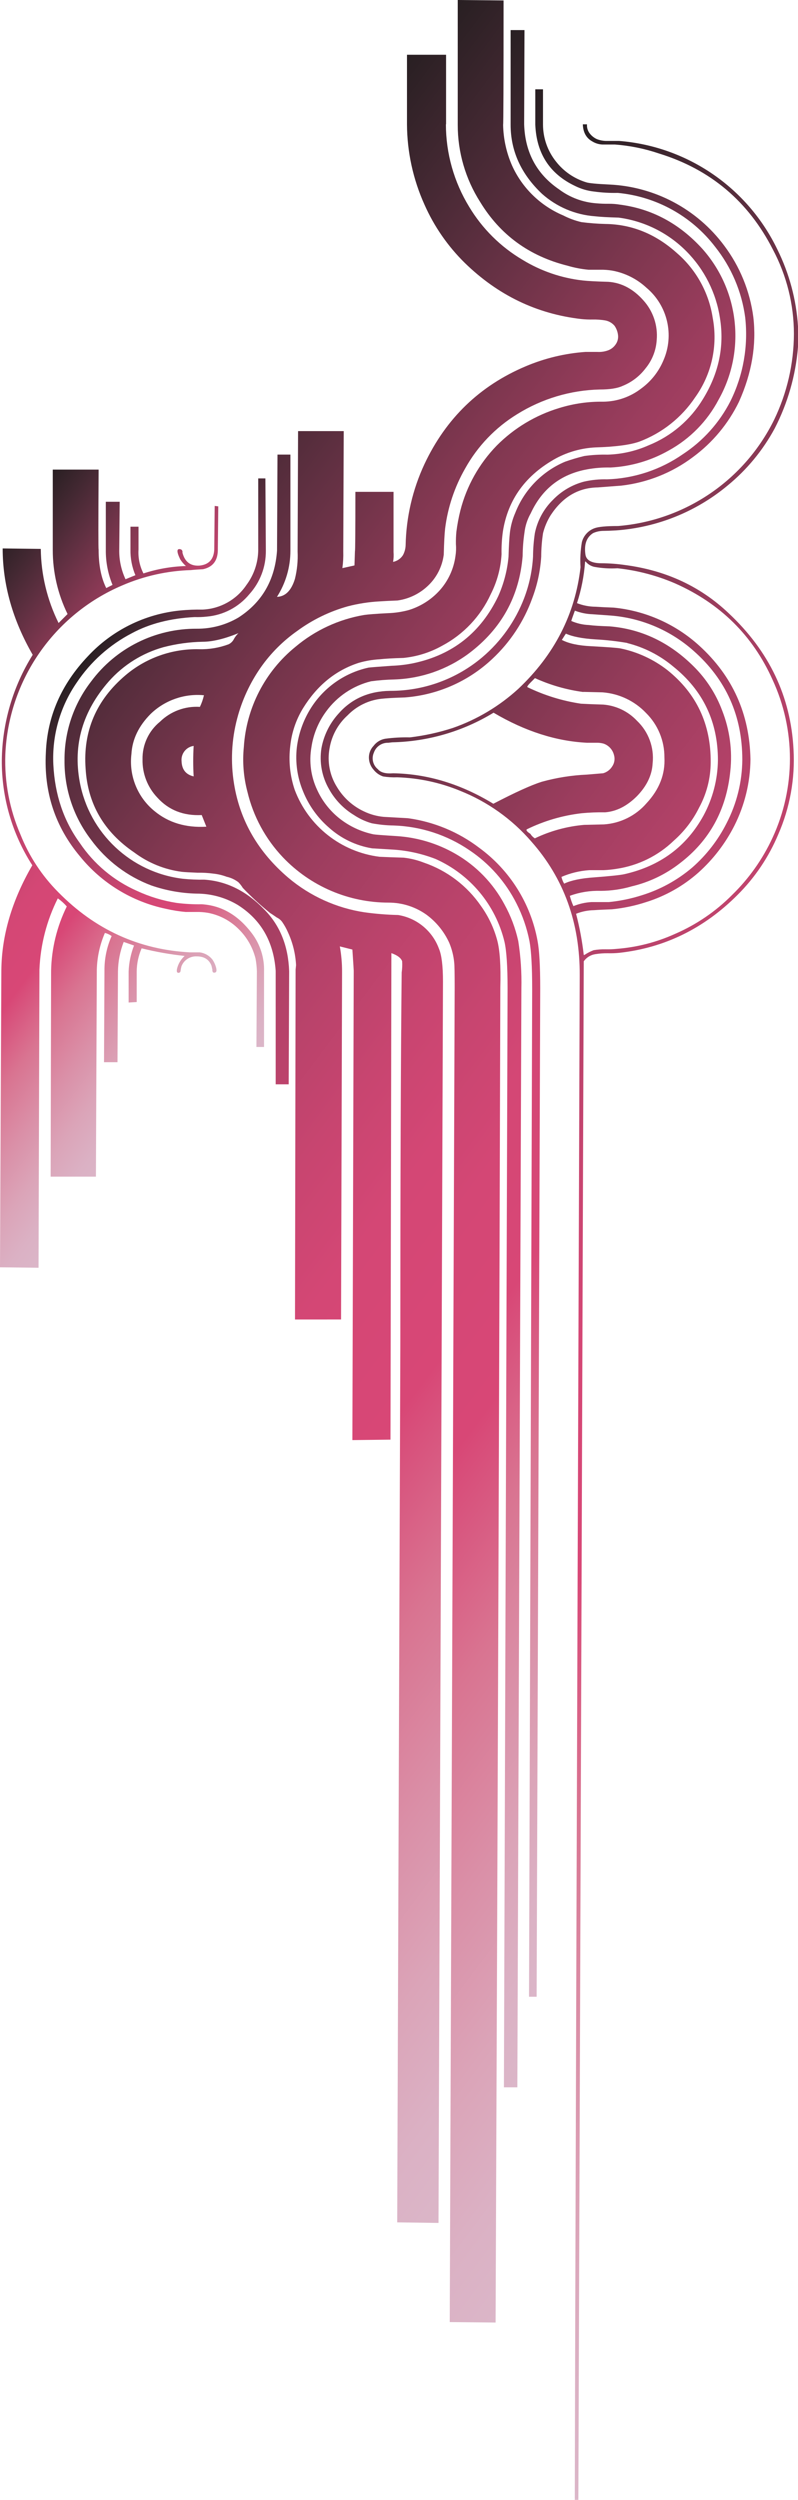
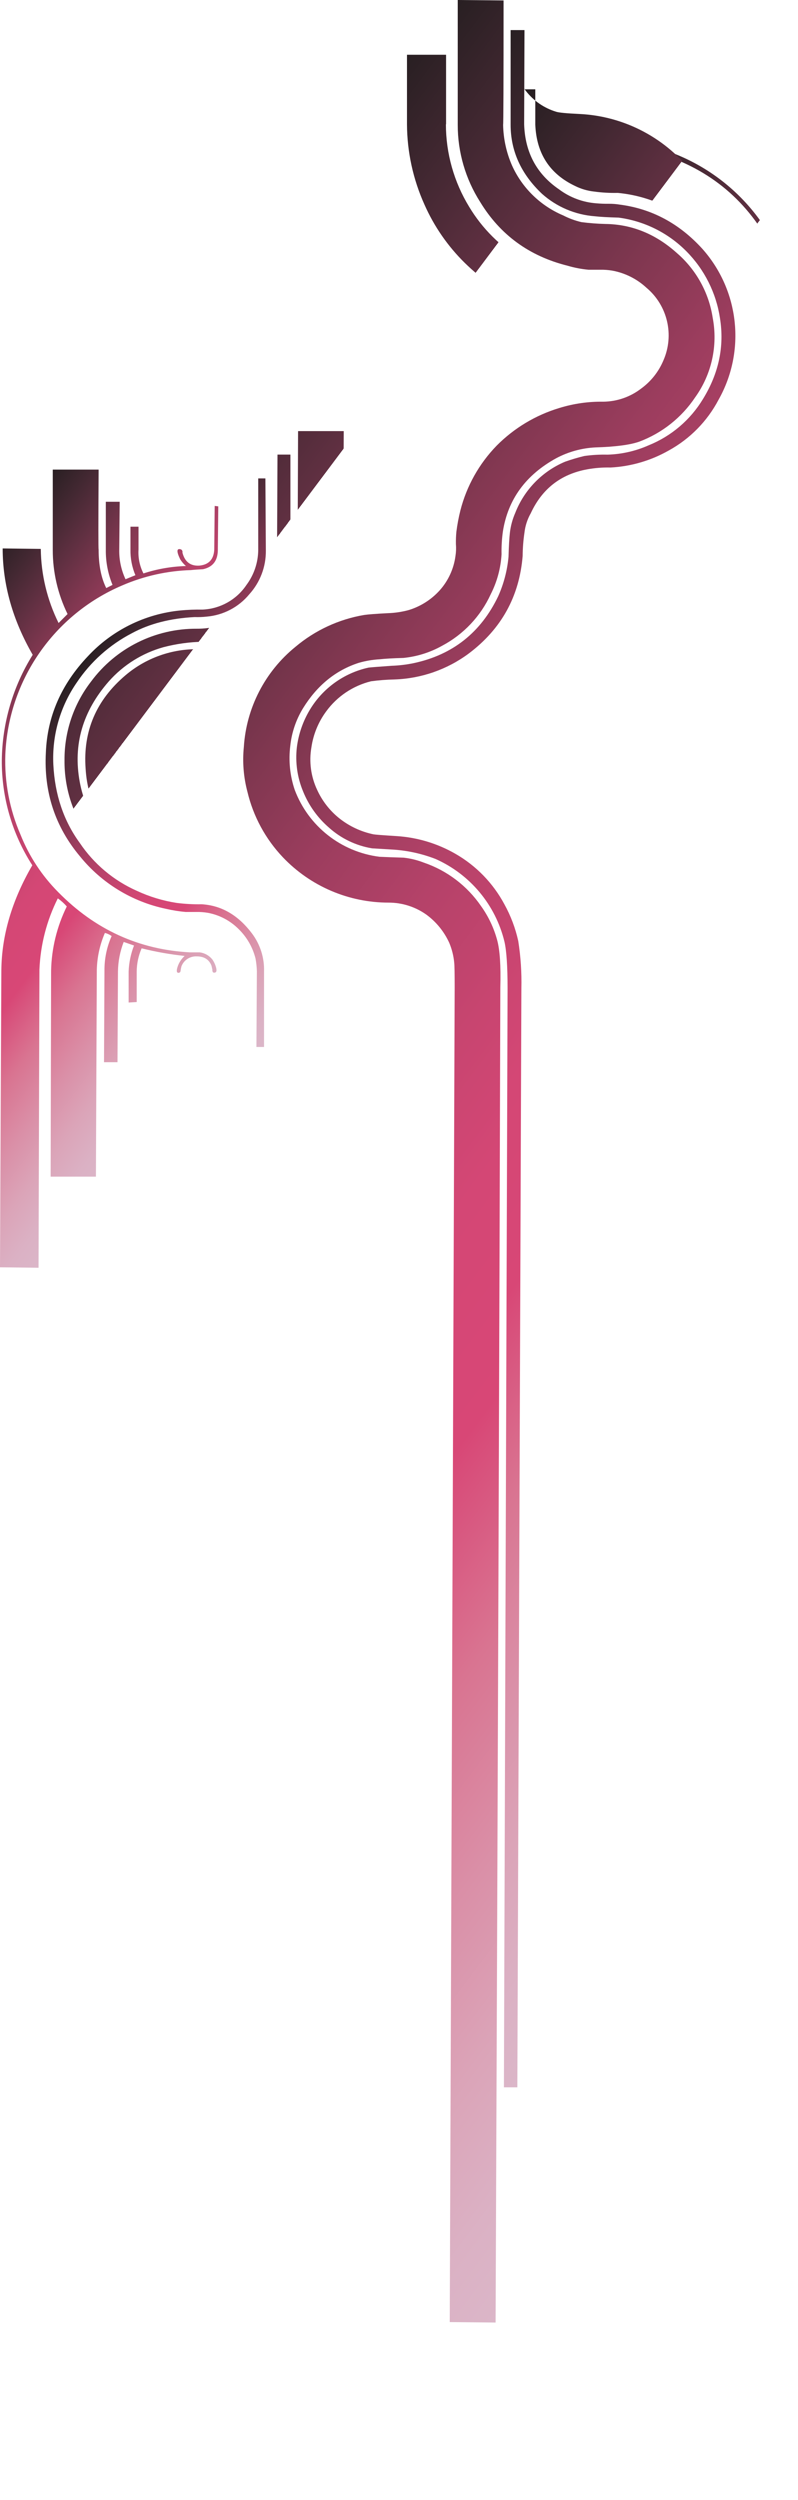
<svg xmlns="http://www.w3.org/2000/svg" version="1.0" id="Layer_1" x="0px" y="0px" viewBox="0 0 278.43 871.88" enable-background="new 0 0 278.43 871.88" xml:space="preserve">
  <title>hipdesigns_0005</title>
  <linearGradient id="SVGID_1_" gradientUnits="userSpaceOnUse" x1="1101.643" y1="467.094" x2="974.88" y2="371.96" gradientTransform="matrix(3.13 0 0 3.13 -3043.39 -860.56)">
    <stop offset="0" style="stop-color:#DBB6C8" />
    <stop offset="0.05" style="stop-color:#DBB1C4" />
    <stop offset="0.12" style="stop-color:#DBA4B8" />
    <stop offset="0.2" style="stop-color:#DA8FA7" />
    <stop offset="0.29" style="stop-color:#D97491" />
    <stop offset="0.38" style="stop-color:#D84C79" />
    <stop offset="0.39" style="stop-color:#D84776" />
    <stop offset="0.49" style="stop-color:#D44775" />
    <stop offset="0.56" style="stop-color:#C84570" />
    <stop offset="0.64" style="stop-color:#B54269" />
    <stop offset="0.72" style="stop-color:#9C3D5E" />
    <stop offset="0.79" style="stop-color:#803750" />
    <stop offset="0.86" style="stop-color:#613042" />
    <stop offset="0.86" style="stop-color:#613042;stop-opacity:0" />
    <stop offset="1" style="stop-color:#000000;stop-opacity:0" />
  </linearGradient>
-   <path fill="url(#SVGID_1_)" d="M204.76,43.36h-1.41c0.107,2.82,1.2,4.803,3.28,5.95c1.084,0.674,2.325,1.053,3.6,1.1h4.38  c5.221,0.398,10.371,1.45,15.33,3.13c17.933,5.533,31.177,16.7,39.73,33.5c4.81,9.061,7.327,19.162,7.33,29.42  c-0.036,10.355-2.387,20.571-6.88,29.9c-10.342,21.091-31.018,35.184-54.43,37.1c-4.173,0-6.937,0.26-8.29,0.78  c-2.171,0.794-3.811,2.609-4.38,4.85c-0.49,2.896-0.648,5.838-0.47,8.77c-1.88,16.387-9.127,30.527-21.74,42.42  c-6.606,6.031-14.365,10.661-22.81,13.61c-4.88,1.585-9.904,2.687-15,3.29c-2.875-0.067-5.75,0.09-8.6,0.47  c-1.626,0.285-3.081,1.179-4.07,2.5c-1.23,1.296-1.804,3.08-1.56,4.85c0.161,1.278,0.705,2.477,1.56,3.44  c0.845,1.082,1.983,1.898,3.28,2.35c1.651,0.279,3.327,0.383,5,0.31c7.523,0.24,14.941,1.832,21.9,4.7  c9.59,3.815,18.12,9.883,24.87,17.69c11.367,12.833,16.997,28.433,16.89,46.8c-1.04,293.44-1.613,470.633-1.72,531.58h1.25  l1.88-536.59c0.952-1.361,2.426-2.266,4.07-2.5c1.448-0.231,2.914-0.334,4.38-0.31c1.359,0.033,2.718-0.02,4.07-0.16  c15.747-1.773,29.46-8.503,41.14-20.19c6.071-6.044,10.898-13.219,14.21-21.12c4.07-9.306,5.893-19.439,5.32-29.58  c-0.94-18.473-8.5-34.337-22.68-47.59c-9.8-9.287-21.8-14.87-36-16.75c-2.745-0.406-5.515-0.616-8.29-0.63c-3.44,0-5.317-1-5.63-3  c-0.52-3.547,0.367-6.05,2.66-7.51c1.131-0.512,2.358-0.778,3.6-0.78c0.94,0,2.4-0.053,4.38-0.16  c14.302-1.007,27.927-6.481,38.95-15.65c6.713-5.497,12.291-12.249,16.42-19.88c4.576-8.856,7.346-18.534,8.15-28.47v-7.2  c-0.601-9.322-3.048-18.432-7.2-26.8C260.865,65.456,239.833,51.042,216,49.15h-4c-1.28,0.049-2.556-0.166-3.75-0.63  c-0.986-0.45-1.845-1.137-2.5-2c-0.687-0.893-1.021-2.007-0.94-3.13 M204.34,195.85c0.789,0.976,1.898,1.642,3.13,1.88  c2.639,0.47,5.324,0.628,8,0.47c6.956,0.749,13.759,2.542,20.18,5.32c15.693,6.987,26.98,18.147,33.86,33.48  c8.135,17.522,8.135,37.738,0,55.26c-3.439,7.431-8.211,14.169-14.08,19.88c-5.735,5.776-12.524,10.399-20,13.62  c-6.378,2.875-13.205,4.624-20.18,5.17c-1.298,0.138-2.605,0.192-3.91,0.16c-1.413-0.03-2.826,0.074-4.22,0.31  c-0.984,0.377-1.928,0.849-2.82,1.41c-0.42,0.313-0.63,0.367-0.63,0.16c-0.555-4.813-1.447-9.582-2.67-14.27  c1.992-0.797,4.114-1.221,6.26-1.25c1.333-0.107,3.42-0.21,6.26-0.31c4.042-0.403,8.028-1.241,11.89-2.5  c6.763-2.108,13.001-5.629,18.3-10.33c5.145-4.614,9.388-10.145,12.51-16.31c3.626-7.19,5.552-15.117,5.63-23.17  c-0.313-15.86-6.257-29.06-17.83-39.6c-8.266-7.54-18.746-12.208-29.88-13.31c-2.813-0.107-4.95-0.21-6.41-0.31  c-2.195-0.021-4.368-0.444-6.41-1.25c1.518-4.669,2.465-9.504,2.82-14.4l0.16-0.16 M218.85,224.29c5.881,1.466,11.352,4.249,16,8.14  c10.427,8.347,15.64,19.25,15.64,32.71c-0.089,6.726-1.804,13.331-5,19.25c-5.947,10.853-15.177,17.69-27.69,20.51  c-1.46,0.313-4.953,0.68-10.48,1.1c-4.587,0.313-8.08,1.043-10.48,2.19c-0.44-0.727-0.757-1.521-0.94-2.35  c3.077-1.327,6.357-2.122,9.7-2.35h5c1.521-0.066,3.037-0.223,4.54-0.47c7.533-1.117,14.527-4.565,20-9.86  c3.63-3.209,6.605-7.091,8.76-11.43c2.646-4.851,4.044-10.284,4.07-15.81c0.107-13.333-4.95-24.083-15.17-32.25  c-4.781-3.709-10.346-6.277-16.27-7.51c-1.04-0.207-4.48-0.467-10.32-0.78c-4.38-0.207-7.77-0.937-10.17-2.19  c0.833-1.333,1.303-2.063,1.41-2.19c2.293,1.047,5.733,1.713,10.32,2c3.724,0.2,7.434,0.618,11.11,1.25 M212.78,218.46  c-3.333-0.107-5.783-0.263-7.35-0.47c-2.103-0.088-4.171-0.566-6.1-1.41c0.107-0.42,0.523-1.62,1.25-3.6  c1.949,0.755,4.011,1.178,6.1,1.25l6.57,0.47c10.665,0.867,20.758,5.184,28.75,12.3c11.333,10,17,22.667,17,38  c-0.068,7.684-1.941,15.244-5.47,22.07c-2.967,5.89-7.041,11.152-12,15.5c-5.171,4.404-11.187,7.705-17.68,9.7  c-3.714,1.181-7.542,1.969-11.42,2.35h-6.1c-2.149,0.126-4.264,0.603-6.26,1.41c-0.523-1.161-0.941-2.365-1.25-3.6  c3.454-1.255,7.117-1.839,10.79-1.72c3.652-0.017,7.284-0.546,10.79-1.57c6.089-1.434,11.799-4.163,16.74-8  c10.427-7.933,16.32-18.683,17.68-32.25c0.758-7.125-0.209-14.327-2.82-21c-2.138-5.764-5.498-10.998-9.85-15.34  c-8.447-8.453-18.25-13.15-29.41-14.09 M203.51,241.31l6.73,0.16c5.775,0.436,11.181,3.002,15.17,7.2  c4.137,4.092,6.449,9.681,6.41,15.5c0.313,5.847-1.773,11.18-6.26,16c-3.77,4.342-9.122,6.992-14.86,7.36l-6.88,0.16  c-5.973,0.515-11.804,2.108-17.21,4.7c-0.637-0.392-1.172-0.93-1.56-1.57c-1.147-0.733-1.563-1.257-1.25-1.57  c6.033-2.954,12.526-4.855,19.2-5.62c2.702-0.253,5.416-0.356,8.13-0.31c3.96-0.313,7.663-2.193,11.11-5.64  c3.44-3.547,5.263-7.357,5.47-11.43c0.597-5.539-1.426-11.038-5.47-14.87c-3.074-3.271-7.255-5.281-11.73-5.64  c-3.547-0.107-6.153-0.21-7.82-0.31c-6.486-0.971-12.788-2.92-18.69-5.78c-0.107-0.207,0.257-0.73,1.09-1.57l1.56-1.57  c5.359,2.442,11.051,4.077,16.89,4.85 M204.95,259.05h3c0.897-0.033,1.794,0.071,2.66,0.31c1.777,0.621,3.128,2.087,3.6,3.91  c0.429,1.381,0.196,2.883-0.63,4.07c-0.719,1.141-1.833,1.978-3.13,2.35l-5.63,0.47c-5.344,0.232-10.645,1.07-15.8,2.5  c-3.653,1.147-9.283,3.703-16.89,7.67c-11.307-6.887-22.957-10.43-34.95-10.63c-2.607,0.207-4.38-0.263-5.32-1.41  c-1.731-1.386-2.31-3.764-1.41-5.79c0.732-2.119,2.759-3.514,5-3.44l1.41-0.16c12.489-0.261,24.686-3.826,35.35-10.33  c10.953,6.473,21.853,9.97,32.7,10.49L204.95,259.05z" />
  <linearGradient id="SVGID_2_" gradientUnits="userSpaceOnUse" x1="1101.643" y1="467.094" x2="974.88" y2="371.96" gradientTransform="matrix(3.13 0 0 3.13 -3043.39 -860.56)">
    <stop offset="0" style="stop-color:#000000;stop-opacity:0" />
    <stop offset="0.86" style="stop-color:#613042;stop-opacity:0" />
    <stop offset="0.86" style="stop-color:#613042" />
    <stop offset="0.93" style="stop-color:#432832" />
    <stop offset="1" style="stop-color:#281F22" />
    <stop offset="1" style="stop-color:#271F22" />
  </linearGradient>
  <path fill="url(#SVGID_2_)" d="M204.76,43.36h-1.41c0.107,2.82,1.2,4.803,3.28,5.95c1.084,0.674,2.325,1.053,3.6,1.1h4.38  c5.221,0.398,10.371,1.45,15.33,3.13c17.933,5.533,31.177,16.7,39.73,33.5c4.81,9.061,7.327,19.162,7.33,29.42  c-0.036,10.355-2.387,20.571-6.88,29.9c-10.342,21.091-31.018,35.184-54.43,37.1c-4.173,0-6.937,0.26-8.29,0.78  c-2.171,0.794-3.811,2.609-4.38,4.85c-0.49,2.896-0.648,5.838-0.47,8.77c-1.88,16.387-9.127,30.527-21.74,42.42  c-6.606,6.031-14.365,10.661-22.81,13.61c-4.88,1.585-9.904,2.687-15,3.29c-2.875-0.067-5.75,0.09-8.6,0.47  c-1.626,0.285-3.081,1.179-4.07,2.5c-1.23,1.296-1.804,3.08-1.56,4.85c0.161,1.278,0.705,2.477,1.56,3.44  c0.845,1.082,1.983,1.898,3.28,2.35c1.651,0.279,3.327,0.383,5,0.31c7.523,0.24,14.941,1.832,21.9,4.7  c9.59,3.815,18.12,9.883,24.87,17.69c11.367,12.833,16.997,28.433,16.89,46.8c-1.04,293.44-1.613,470.633-1.72,531.58h1.25  l1.88-536.59c0.952-1.361,2.426-2.266,4.07-2.5c1.448-0.231,2.914-0.334,4.38-0.31c1.359,0.033,2.718-0.02,4.07-0.16  c15.747-1.773,29.46-8.503,41.14-20.19c6.071-6.044,10.898-13.219,14.21-21.12c4.07-9.306,5.893-19.439,5.32-29.58  c-0.94-18.473-8.5-34.337-22.68-47.59c-9.8-9.287-21.8-14.87-36-16.75c-2.745-0.406-5.515-0.616-8.29-0.63c-3.44,0-5.317-1-5.63-3  c-0.52-3.547,0.367-6.05,2.66-7.51c1.131-0.512,2.358-0.778,3.6-0.78c0.94,0,2.4-0.053,4.38-0.16  c14.302-1.007,27.927-6.481,38.95-15.65c6.713-5.497,12.291-12.249,16.42-19.88c4.576-8.856,7.346-18.534,8.15-28.47v-7.2  c-0.601-9.322-3.048-18.432-7.2-26.8C260.865,65.456,239.833,51.042,216,49.15h-4c-1.28,0.049-2.556-0.166-3.75-0.63  c-0.986-0.45-1.845-1.137-2.5-2c-0.687-0.893-1.021-2.007-0.94-3.13 M204.34,195.85c0.789,0.976,1.898,1.642,3.13,1.88  c2.639,0.47,5.324,0.628,8,0.47c6.956,0.749,13.759,2.542,20.18,5.32c15.693,6.987,26.98,18.147,33.86,33.48  c8.135,17.522,8.135,37.738,0,55.26c-3.439,7.431-8.211,14.169-14.08,19.88c-5.735,5.776-12.524,10.399-20,13.62  c-6.378,2.875-13.205,4.624-20.18,5.17c-1.298,0.138-2.605,0.192-3.91,0.16c-1.413-0.03-2.826,0.074-4.22,0.31  c-0.984,0.377-1.928,0.849-2.82,1.41c-0.42,0.313-0.63,0.367-0.63,0.16c-0.555-4.813-1.447-9.582-2.67-14.27  c1.992-0.797,4.114-1.221,6.26-1.25c1.333-0.107,3.42-0.21,6.26-0.31c4.042-0.403,8.028-1.241,11.89-2.5  c6.763-2.108,13.001-5.629,18.3-10.33c5.145-4.614,9.388-10.145,12.51-16.31c3.626-7.19,5.552-15.117,5.63-23.17  c-0.313-15.86-6.257-29.06-17.83-39.6c-8.266-7.54-18.746-12.208-29.88-13.31c-2.813-0.107-4.95-0.21-6.41-0.31  c-2.195-0.021-4.368-0.444-6.41-1.25c1.518-4.669,2.465-9.504,2.82-14.4l0.16-0.16 M218.85,224.29c5.881,1.466,11.352,4.249,16,8.14  c10.427,8.347,15.64,19.25,15.64,32.71c-0.089,6.726-1.804,13.331-5,19.25c-5.947,10.853-15.177,17.69-27.69,20.51  c-1.46,0.313-4.953,0.68-10.48,1.1c-4.587,0.313-8.08,1.043-10.48,2.19c-0.44-0.727-0.757-1.521-0.94-2.35  c3.077-1.327,6.357-2.122,9.7-2.35h5c1.521-0.066,3.037-0.223,4.54-0.47c7.533-1.117,14.527-4.565,20-9.86  c3.63-3.209,6.605-7.091,8.76-11.43c2.646-4.851,4.044-10.284,4.07-15.81c0.107-13.333-4.95-24.083-15.17-32.25  c-4.781-3.709-10.346-6.277-16.27-7.51c-1.04-0.207-4.48-0.467-10.32-0.78c-4.38-0.207-7.77-0.937-10.17-2.19  c0.833-1.333,1.303-2.063,1.41-2.19c2.293,1.047,5.733,1.713,10.32,2c3.724,0.2,7.434,0.618,11.11,1.25 M212.78,218.46  c-3.333-0.107-5.783-0.263-7.35-0.47c-2.103-0.088-4.171-0.566-6.1-1.41c0.107-0.42,0.523-1.62,1.25-3.6  c1.949,0.755,4.011,1.178,6.1,1.25l6.57,0.47c10.665,0.867,20.758,5.184,28.75,12.3c11.333,10,17,22.667,17,38  c-0.068,7.684-1.941,15.244-5.47,22.07c-2.967,5.89-7.041,11.152-12,15.5c-5.171,4.404-11.187,7.705-17.68,9.7  c-3.714,1.181-7.542,1.969-11.42,2.35h-6.1c-2.149,0.126-4.264,0.603-6.26,1.41c-0.523-1.161-0.941-2.365-1.25-3.6  c3.454-1.255,7.117-1.839,10.79-1.72c3.652-0.017,7.284-0.546,10.79-1.57c6.089-1.434,11.799-4.163,16.74-8  c10.427-7.933,16.32-18.683,17.68-32.25c0.758-7.125-0.209-14.327-2.82-21c-2.138-5.764-5.498-10.998-9.85-15.34  c-8.447-8.453-18.25-13.15-29.41-14.09 M203.51,241.31l6.73,0.16c5.775,0.436,11.181,3.002,15.17,7.2  c4.137,4.092,6.449,9.681,6.41,15.5c0.313,5.847-1.773,11.18-6.26,16c-3.77,4.342-9.122,6.992-14.86,7.36l-6.88,0.16  c-5.973,0.515-11.804,2.108-17.21,4.7c-0.637-0.392-1.172-0.93-1.56-1.57c-1.147-0.733-1.563-1.257-1.25-1.57  c6.033-2.954,12.526-4.855,19.2-5.62c2.702-0.253,5.416-0.356,8.13-0.31c3.96-0.313,7.663-2.193,11.11-5.64  c3.44-3.547,5.263-7.357,5.47-11.43c0.597-5.539-1.426-11.038-5.47-14.87c-3.074-3.271-7.255-5.281-11.73-5.64  c-3.547-0.107-6.153-0.21-7.82-0.31c-6.486-0.971-12.788-2.92-18.69-5.78c-0.107-0.207,0.257-0.73,1.09-1.57l1.56-1.57  c5.359,2.442,11.051,4.077,16.89,4.85 M204.95,259.05h3c0.897-0.033,1.794,0.071,2.66,0.31c1.777,0.621,3.128,2.087,3.6,3.91  c0.429,1.381,0.196,2.883-0.63,4.07c-0.719,1.141-1.833,1.978-3.13,2.35l-5.63,0.47c-5.344,0.232-10.645,1.07-15.8,2.5  c-3.653,1.147-9.283,3.703-16.89,7.67c-11.307-6.887-22.957-10.43-34.95-10.63c-2.607,0.207-4.38-0.263-5.32-1.41  c-1.731-1.386-2.31-3.764-1.41-5.79c0.732-2.119,2.759-3.514,5-3.44l1.41-0.16c12.489-0.261,24.686-3.826,35.35-10.33  c10.953,6.473,21.853,9.97,32.7,10.49L204.95,259.05z" />
  <linearGradient id="SVGID_3_" gradientUnits="userSpaceOnUse" x1="1083.146" y1="429.493" x2="981.007" y2="352.829" gradientTransform="matrix(3.13 0 0 3.13 -3043.39 -860.56)">
    <stop offset="0" style="stop-color:#DBB6C8" />
    <stop offset="0.05" style="stop-color:#DBB1C4" />
    <stop offset="0.12" style="stop-color:#DBA4B8" />
    <stop offset="0.2" style="stop-color:#DA8FA7" />
    <stop offset="0.29" style="stop-color:#D97491" />
    <stop offset="0.38" style="stop-color:#D84C79" />
    <stop offset="0.39" style="stop-color:#D84776" />
    <stop offset="0.49" style="stop-color:#D44775" />
    <stop offset="0.56" style="stop-color:#C84570" />
    <stop offset="0.64" style="stop-color:#B54269" />
    <stop offset="0.72" style="stop-color:#9C3D5E" />
    <stop offset="0.79" style="stop-color:#803750" />
    <stop offset="0.86" style="stop-color:#613042" />
    <stop offset="0.86" style="stop-color:#613042;stop-opacity:0" />
    <stop offset="1" style="stop-color:#000000;stop-opacity:0" />
  </linearGradient>
-   <path fill="url(#SVGID_3_)" d="M186.77,31.15v12.37c0.42,10,5.01,17.097,13.77,21.29c2.106,1.064,4.385,1.741,6.73,2  c2.747,0.375,5.519,0.532,8.29,0.47c13.433,1.266,25.731,8.071,33.94,18.78c5.659,7.104,9.288,15.609,10.5,24.61  c1.124,10.05-0.667,20.21-5.16,29.27c-3.828,7.492-9.543,13.858-16.58,18.47c-7.778,5.414-16.958,8.46-26.43,8.77  c-2.689-0.072-5.376,0.19-8,0.78c-4.173,1.088-7.963,3.31-10.95,6.42c-3.2,3.163-5.383,7.209-6.27,11.62  c-0.4,2.695-0.611,5.415-0.63,8.14c-0.286,4.986-1.341,9.897-3.13,14.56c-3.052,7.949-8.056,15.003-14.55,20.51  c-9.002,7.62-20.426,11.783-32.22,11.74c-7.507,0.107-13.553,2.82-18.14,8.14c-2.992,3.356-4.996,7.475-5.79,11.9  c-0.767,4.911,0.172,9.937,2.66,14.24c2.074,3.742,5.095,6.873,8.76,9.08c1.877,1.247,3.934,2.198,6.1,2.82  c2.526,0.483,5.089,0.744,7.66,0.78c9.452,0.3,18.624,3.286,26.44,8.61c6.987,4.673,12.647,11.074,16.43,18.58  c2.115,4.152,3.643,8.577,4.54,13.15c0.627,3.333,0.94,8.917,0.94,16.75l-1.1,351.41h2.66l1.25-351.72  c0-7.827-0.313-13.357-0.94-16.59c-2.384-13.002-9.66-24.597-20.33-32.4c-7.26-5.532-15.828-9.09-24.87-10.33l-8.45-0.47  c-2.395-0.216-4.732-0.86-6.9-1.9c-3.901-1.82-7.17-4.762-9.39-8.45c-2.562-4.043-3.495-8.906-2.61-13.61  c0.742-4.406,2.947-8.433,6.26-11.43c3.123-3.234,7.273-5.281,11.74-5.79c1.88-0.207,4.643-0.363,8.29-0.47  c11.407-0.865,22.173-5.616,30.5-13.46c6.252-5.838,11.024-13.081,13.92-21.13c1.768-4.669,2.823-9.577,3.13-14.56  c0.01-2.725,0.22-5.446,0.63-8.14c0.557-2.212,1.454-4.324,2.66-6.26c4.173-6.367,9.647-9.6,16.42-9.7l8.29-0.63  c9.075-1.047,17.706-4.5,25-10c6.814-5.026,12.304-11.632,16-19.25c4.487-10,6.153-19.86,5-29.58  c-1.194-9.033-4.697-17.605-10.17-24.89c-9.475-12.726-24.152-20.538-40-21.29c-4.487-0.207-7.197-0.467-8.13-0.78  c-4.174-1.267-7.855-3.792-10.54-7.23c-2.915-3.647-4.514-8.171-4.54-12.84V31.15h-2.66H186.77z" />
  <linearGradient id="SVGID_4_" gradientUnits="userSpaceOnUse" x1="1083.146" y1="429.493" x2="981.007" y2="352.829" gradientTransform="matrix(3.13 0 0 3.13 -3043.39 -860.56)">
    <stop offset="0" style="stop-color:#000000;stop-opacity:0" />
    <stop offset="0.86" style="stop-color:#613042;stop-opacity:0" />
    <stop offset="0.86" style="stop-color:#613042" />
    <stop offset="0.93" style="stop-color:#432832" />
    <stop offset="1" style="stop-color:#281F22" />
    <stop offset="1" style="stop-color:#271F22" />
  </linearGradient>
-   <path fill="url(#SVGID_4_)" d="M186.77,31.15v12.37c0.42,10,5.01,17.097,13.77,21.29c2.106,1.064,4.385,1.741,6.73,2  c2.747,0.375,5.519,0.532,8.29,0.47c13.433,1.266,25.731,8.071,33.94,18.78c5.659,7.104,9.288,15.609,10.5,24.61  c1.124,10.05-0.667,20.21-5.16,29.27c-3.828,7.492-9.543,13.858-16.58,18.47c-7.778,5.414-16.958,8.46-26.43,8.77  c-2.689-0.072-5.376,0.19-8,0.78c-4.173,1.088-7.963,3.31-10.95,6.42c-3.2,3.163-5.383,7.209-6.27,11.62  c-0.4,2.695-0.611,5.415-0.63,8.14c-0.286,4.986-1.341,9.897-3.13,14.56c-3.052,7.949-8.056,15.003-14.55,20.51  c-9.002,7.62-20.426,11.783-32.22,11.74c-7.507,0.107-13.553,2.82-18.14,8.14c-2.992,3.356-4.996,7.475-5.79,11.9  c-0.767,4.911,0.172,9.937,2.66,14.24c2.074,3.742,5.095,6.873,8.76,9.08c1.877,1.247,3.934,2.198,6.1,2.82  c2.526,0.483,5.089,0.744,7.66,0.78c9.452,0.3,18.624,3.286,26.44,8.61c6.987,4.673,12.647,11.074,16.43,18.58  c2.115,4.152,3.643,8.577,4.54,13.15c0.627,3.333,0.94,8.917,0.94,16.75l-1.1,351.41h2.66l1.25-351.72  c0-7.827-0.313-13.357-0.94-16.59c-2.384-13.002-9.66-24.597-20.33-32.4c-7.26-5.532-15.828-9.09-24.87-10.33l-8.45-0.47  c-2.395-0.216-4.732-0.86-6.9-1.9c-3.901-1.82-7.17-4.762-9.39-8.45c-2.562-4.043-3.495-8.906-2.61-13.61  c0.742-4.406,2.947-8.433,6.26-11.43c3.123-3.234,7.273-5.281,11.74-5.79c1.88-0.207,4.643-0.363,8.29-0.47  c11.407-0.865,22.173-5.616,30.5-13.46c6.252-5.838,11.024-13.081,13.92-21.13c1.768-4.669,2.823-9.577,3.13-14.56  c0.01-2.725,0.22-5.446,0.63-8.14c0.557-2.212,1.454-4.324,2.66-6.26c4.173-6.367,9.647-9.6,16.42-9.7l8.29-0.63  c9.075-1.047,17.706-4.5,25-10c6.814-5.026,12.304-11.632,16-19.25c4.487-10,6.153-19.86,5-29.58  c-1.194-9.033-4.697-17.605-10.17-24.89c-9.475-12.726-24.152-20.538-40-21.29c-4.487-0.207-7.197-0.467-8.13-0.78  c-4.174-1.267-7.855-3.792-10.54-7.23c-2.915-3.647-4.514-8.171-4.54-12.84V31.15h-2.66H186.77z" />
+   <path fill="url(#SVGID_4_)" d="M186.77,31.15v12.37c0.42,10,5.01,17.097,13.77,21.29c2.106,1.064,4.385,1.741,6.73,2  c2.747,0.375,5.519,0.532,8.29,0.47c13.433,1.266,25.731,8.071,33.94,18.78c1.124,10.05-0.667,20.21-5.16,29.27c-3.828,7.492-9.543,13.858-16.58,18.47c-7.778,5.414-16.958,8.46-26.43,8.77  c-2.689-0.072-5.376,0.19-8,0.78c-4.173,1.088-7.963,3.31-10.95,6.42c-3.2,3.163-5.383,7.209-6.27,11.62  c-0.4,2.695-0.611,5.415-0.63,8.14c-0.286,4.986-1.341,9.897-3.13,14.56c-3.052,7.949-8.056,15.003-14.55,20.51  c-9.002,7.62-20.426,11.783-32.22,11.74c-7.507,0.107-13.553,2.82-18.14,8.14c-2.992,3.356-4.996,7.475-5.79,11.9  c-0.767,4.911,0.172,9.937,2.66,14.24c2.074,3.742,5.095,6.873,8.76,9.08c1.877,1.247,3.934,2.198,6.1,2.82  c2.526,0.483,5.089,0.744,7.66,0.78c9.452,0.3,18.624,3.286,26.44,8.61c6.987,4.673,12.647,11.074,16.43,18.58  c2.115,4.152,3.643,8.577,4.54,13.15c0.627,3.333,0.94,8.917,0.94,16.75l-1.1,351.41h2.66l1.25-351.72  c0-7.827-0.313-13.357-0.94-16.59c-2.384-13.002-9.66-24.597-20.33-32.4c-7.26-5.532-15.828-9.09-24.87-10.33l-8.45-0.47  c-2.395-0.216-4.732-0.86-6.9-1.9c-3.901-1.82-7.17-4.762-9.39-8.45c-2.562-4.043-3.495-8.906-2.61-13.61  c0.742-4.406,2.947-8.433,6.26-11.43c3.123-3.234,7.273-5.281,11.74-5.79c1.88-0.207,4.643-0.363,8.29-0.47  c11.407-0.865,22.173-5.616,30.5-13.46c6.252-5.838,11.024-13.081,13.92-21.13c1.768-4.669,2.823-9.577,3.13-14.56  c0.01-2.725,0.22-5.446,0.63-8.14c0.557-2.212,1.454-4.324,2.66-6.26c4.173-6.367,9.647-9.6,16.42-9.7l8.29-0.63  c9.075-1.047,17.706-4.5,25-10c6.814-5.026,12.304-11.632,16-19.25c4.487-10,6.153-19.86,5-29.58  c-1.194-9.033-4.697-17.605-10.17-24.89c-9.475-12.726-24.152-20.538-40-21.29c-4.487-0.207-7.197-0.467-8.13-0.78  c-4.174-1.267-7.855-3.792-10.54-7.23c-2.915-3.647-4.514-8.171-4.54-12.84V31.15h-2.66H186.77z" />
  <linearGradient id="SVGID_5_" gradientUnits="userSpaceOnUse" x1="1084.899" y1="434.372" x2="974.365" y2="351.421" gradientTransform="matrix(3.13 0 0 3.13 -3043.39 -860.56)">
    <stop offset="0" style="stop-color:#DBB6C8" />
    <stop offset="0.05" style="stop-color:#DBB1C4" />
    <stop offset="0.12" style="stop-color:#DBA4B8" />
    <stop offset="0.2" style="stop-color:#DA8FA7" />
    <stop offset="0.29" style="stop-color:#D97491" />
    <stop offset="0.38" style="stop-color:#D84C79" />
    <stop offset="0.39" style="stop-color:#D84776" />
    <stop offset="0.49" style="stop-color:#D44775" />
    <stop offset="0.56" style="stop-color:#C84570" />
    <stop offset="0.64" style="stop-color:#B54269" />
    <stop offset="0.72" style="stop-color:#9C3D5E" />
    <stop offset="0.79" style="stop-color:#803750" />
    <stop offset="0.86" style="stop-color:#613042" />
    <stop offset="0.86" style="stop-color:#613042;stop-opacity:0" />
    <stop offset="1" style="stop-color:#000000;stop-opacity:0" />
  </linearGradient>
  <path fill="url(#SVGID_5_)" d="M178.16,10.49v33c0,9.18,3.65,17.217,10.95,24.11c5.123,4.571,11.612,7.324,18.46,7.83  c1.773,0.207,4.537,0.363,8.29,0.47c8.955,1.194,17.261,5.323,23.62,11.74c6.295,6.341,10.404,14.524,11.73,23.36  c1.567,9.807-0.413,19.2-5.94,28.18c-4.4,7.279-11.042,12.936-18.93,16.12c-4.521,2.015-9.392,3.126-14.34,3.27  c-2.718-0.067-5.438,0.09-8.13,0.47c-2.278,0.544-4.525,1.212-6.73,2c-7.957,3.36-14.218,9.794-17.36,17.84  c-0.976,2.225-1.61,4.585-1.88,7c-0.207,1.773-0.363,4.54-0.47,8.3c-0.435,4.757-1.651,9.409-3.6,13.77  c-6.047,12.627-15.85,20.4-29.41,23.32c-2.574,0.54-5.191,0.854-7.82,0.94c-4.38,0.313-7.047,0.523-8,0.63  c-8.564,1.872-15.977,7.194-20.49,14.71c-2.415,4.018-3.961,8.498-4.54,13.15c-0.585,5.201,0.161,10.466,2.17,15.3  c1.969,4.889,5.079,9.237,9.07,12.68c4.212,3.78,9.416,6.278,15,7.2l7.82,0.47c4.924,0.368,9.767,1.463,14.37,3.25  c12.031,5.362,20.895,16,24,28.8c0.733,3.133,1.1,8.613,1.1,16.44L175.82,728h4.69l1.41-383.34c0.127-5.502-0.238-11.003-1.09-16.44  c-0.985-4.48-2.612-8.795-4.83-12.81c-3.954-7.401-9.92-13.534-17.21-17.69c-6.179-3.533-13.079-5.619-20.18-6.1  c-5.007-0.313-7.77-0.523-8.29-0.63c-4.388-0.909-8.5-2.842-12-5.64c-3.284-2.647-5.907-6.023-7.66-9.86  c-2.184-4.632-2.883-9.826-2-14.87c0.663-4.534,2.436-8.835,5.16-12.52c3.817-5.227,9.355-8.941,15.64-10.49  c2.696-0.361,5.41-0.572,8.13-0.63c9.391-0.3,18.464-3.469,26-9.08c11.367-8.56,17.623-19.893,18.77-34  c0.019-2.725,0.23-5.445,0.63-8.14c0.268-2.368,1.013-4.657,2.19-6.73c3.96-8.56,10.53-13.673,19.71-15.34  c2.681-0.486,5.406-0.698,8.13-0.63c7.147-0.375,14.108-2.412,20.33-5.95c7.397-4.065,13.435-10.217,17.36-17.69  c9.576-16.977,7.28-38.168-5.71-52.7c-8-8.767-17.543-13.88-28.63-15.34c-1.345-0.224-2.707-0.327-4.07-0.31  c-1.408,0.018-2.817-0.035-4.22-0.16c-4.708-0.339-9.22-2.022-13-4.85c-7.82-5.333-11.887-12.9-12.2-22.7L183,10.49h-4.85H178.16z" />
  <linearGradient id="SVGID_6_" gradientUnits="userSpaceOnUse" x1="1084.899" y1="434.372" x2="974.365" y2="351.421" gradientTransform="matrix(3.13 0 0 3.13 -3043.39 -860.56)">
    <stop offset="0" style="stop-color:#000000;stop-opacity:0" />
    <stop offset="0.86" style="stop-color:#613042;stop-opacity:0" />
    <stop offset="0.86" style="stop-color:#613042" />
    <stop offset="0.93" style="stop-color:#432832" />
    <stop offset="1" style="stop-color:#281F22" />
    <stop offset="1" style="stop-color:#271F22" />
  </linearGradient>
  <path fill="url(#SVGID_6_)" d="M178.16,10.49v33c0,9.18,3.65,17.217,10.95,24.11c5.123,4.571,11.612,7.324,18.46,7.83  c1.773,0.207,4.537,0.363,8.29,0.47c8.955,1.194,17.261,5.323,23.62,11.74c6.295,6.341,10.404,14.524,11.73,23.36  c1.567,9.807-0.413,19.2-5.94,28.18c-4.4,7.279-11.042,12.936-18.93,16.12c-4.521,2.015-9.392,3.126-14.34,3.27  c-2.718-0.067-5.438,0.09-8.13,0.47c-2.278,0.544-4.525,1.212-6.73,2c-7.957,3.36-14.218,9.794-17.36,17.84  c-0.976,2.225-1.61,4.585-1.88,7c-0.207,1.773-0.363,4.54-0.47,8.3c-0.435,4.757-1.651,9.409-3.6,13.77  c-6.047,12.627-15.85,20.4-29.41,23.32c-2.574,0.54-5.191,0.854-7.82,0.94c-4.38,0.313-7.047,0.523-8,0.63  c-8.564,1.872-15.977,7.194-20.49,14.71c-2.415,4.018-3.961,8.498-4.54,13.15c-0.585,5.201,0.161,10.466,2.17,15.3  c1.969,4.889,5.079,9.237,9.07,12.68c4.212,3.78,9.416,6.278,15,7.2l7.82,0.47c4.924,0.368,9.767,1.463,14.37,3.25  c12.031,5.362,20.895,16,24,28.8c0.733,3.133,1.1,8.613,1.1,16.44L175.82,728h4.69l1.41-383.34c0.127-5.502-0.238-11.003-1.09-16.44  c-0.985-4.48-2.612-8.795-4.83-12.81c-3.954-7.401-9.92-13.534-17.21-17.69c-6.179-3.533-13.079-5.619-20.18-6.1  c-5.007-0.313-7.77-0.523-8.29-0.63c-4.388-0.909-8.5-2.842-12-5.64c-3.284-2.647-5.907-6.023-7.66-9.86  c-2.184-4.632-2.883-9.826-2-14.87c0.663-4.534,2.436-8.835,5.16-12.52c3.817-5.227,9.355-8.941,15.64-10.49  c2.696-0.361,5.41-0.572,8.13-0.63c9.391-0.3,18.464-3.469,26-9.08c11.367-8.56,17.623-19.893,18.77-34  c0.019-2.725,0.23-5.445,0.63-8.14c0.268-2.368,1.013-4.657,2.19-6.73c3.96-8.56,10.53-13.673,19.71-15.34  c2.681-0.486,5.406-0.698,8.13-0.63c7.147-0.375,14.108-2.412,20.33-5.95c7.397-4.065,13.435-10.217,17.36-17.69  c9.576-16.977,7.28-38.168-5.71-52.7c-8-8.767-17.543-13.88-28.63-15.34c-1.345-0.224-2.707-0.327-4.07-0.31  c-1.408,0.018-2.817-0.035-4.22-0.16c-4.708-0.339-9.22-2.022-13-4.85c-7.82-5.333-11.887-12.9-12.2-22.7L183,10.49h-4.85H178.16z" />
  <linearGradient id="SVGID_7_" gradientUnits="userSpaceOnUse" x1="1088.937" y1="451.974" x2="961.992" y2="356.705" gradientTransform="matrix(3.13 0 0 3.13 -3043.39 -860.56)">
    <stop offset="0" style="stop-color:#DBB6C8" />
    <stop offset="0.05" style="stop-color:#DBB1C4" />
    <stop offset="0.12" style="stop-color:#DBA4B8" />
    <stop offset="0.2" style="stop-color:#DA8FA7" />
    <stop offset="0.29" style="stop-color:#D97491" />
    <stop offset="0.38" style="stop-color:#D84C79" />
    <stop offset="0.39" style="stop-color:#D84776" />
    <stop offset="0.49" style="stop-color:#D44775" />
    <stop offset="0.56" style="stop-color:#C84570" />
    <stop offset="0.64" style="stop-color:#B54269" />
    <stop offset="0.72" style="stop-color:#9C3D5E" />
    <stop offset="0.79" style="stop-color:#803750" />
    <stop offset="0.86" style="stop-color:#613042" />
    <stop offset="0.86" style="stop-color:#613042;stop-opacity:0" />
    <stop offset="1" style="stop-color:#000000;stop-opacity:0" />
  </linearGradient>
  <path fill="url(#SVGID_7_)" d="M159.71,0v43.52c-0.018,9.536,2.696,18.878,7.82,26.92c6.98,11.48,17.137,18.89,30.47,22.23  c2.398,0.708,4.86,1.181,7.35,1.41h4.07c1.413-0.029,2.826,0.074,4.22,0.31c4.447,0.816,8.571,2.88,11.89,5.95  c7.397,6.193,9.817,16.526,5.94,25.36c-1.651,3.943-4.356,7.355-7.82,9.86c-3.774,2.894-8.384,4.487-13.14,4.54  c-5.193-0.08-10.367,0.659-15.33,2.19c-8.282,2.488-15.811,7.009-21.9,13.15c-6.11,6.288-10.468,14.066-12.64,22.56  c-0.621,2.473-1.091,4.981-1.41,7.51c-0.13,1.406-0.183,2.818-0.16,4.23c0.12,1.411,0.066,2.832-0.16,4.23  c-0.594,4.424-2.499,8.569-5.47,11.9c-2.908,3.229-6.637,5.61-10.79,6.89c-2.398,0.656-4.865,1.025-7.35,1.1  c-4.067,0.207-6.83,0.417-8.29,0.63c-8.824,1.505-17.086,5.341-23.93,11.11c-10.611,8.613-17.138,21.27-18,34.91  c-0.527,5.249-0.104,10.551,1.25,15.65c2.036,8.572,6.303,16.452,12.37,22.84c9.619,10.109,22.966,15.824,36.92,15.81  c4.709-0.001,9.301,1.463,13.14,4.19c3.468,2.547,6.222,5.942,8,9.86c0.918,2.197,1.498,4.52,1.72,6.89  c0.107,0.94,0.16,3.81,0.16,8.61l-1.72,465.52l16,0.16c0.787-193.36,1.337-348.583,1.65-465.67c0.207-7.513-0.157-12.993-1.09-16.44  c-1.148-4.272-3.055-8.303-5.63-11.9c-4.855-7.085-11.87-12.41-20-15.18c-2.249-0.874-4.602-1.453-7-1.72  c-3.547-0.107-6.363-0.21-8.45-0.31c-13.416-1.689-24.795-10.665-29.56-23.32c-1.67-4.93-2.203-10.174-1.56-15.34  c0.488-4.664,2.012-9.16,4.46-13.16c4.9-7.933,11.367-13.203,19.4-15.81c2.395-0.694,4.861-1.113,7.35-1.25  c1.773-0.207,4.537-0.363,8.29-0.47c4.726-0.472,9.304-1.912,13.45-4.23c7.493-3.966,13.469-10.293,17-18  c2.202-4.331,3.486-9.07,3.77-13.92c-0.058-2.675,0.099-5.35,0.47-8c1.773-11.167,7.977-19.67,18.61-25.51  c4.208-2.232,8.853-3.516,13.61-3.76c6.987-0.207,12.097-0.873,15.33-2c7.981-2.989,14.82-8.411,19.55-15.5  c5.741-8.012,7.946-18.028,6.1-27.71c-1.338-8.765-5.76-16.765-12.47-22.56c-7.407-6.667-15.74-10.057-25-10.17  c-2.772-0.067-5.539-0.277-8.29-0.63c-2.226-0.513-4.38-1.303-6.41-2.35c-7.918-3.339-14.285-9.542-17.83-17.37  c-1.973-4.494-3.037-9.333-3.13-14.24c0.107-0.107,0.16-14.56,0.16-43.36L159.71,0z" />
  <linearGradient id="SVGID_8_" gradientUnits="userSpaceOnUse" x1="1088.937" y1="451.974" x2="961.992" y2="356.705" gradientTransform="matrix(3.13 0 0 3.13 -3043.39 -860.56)">
    <stop offset="0" style="stop-color:#000000;stop-opacity:0" />
    <stop offset="0.86" style="stop-color:#613042;stop-opacity:0" />
    <stop offset="0.86" style="stop-color:#613042" />
    <stop offset="0.93" style="stop-color:#432832" />
    <stop offset="1" style="stop-color:#281F22" />
    <stop offset="1" style="stop-color:#271F22" />
  </linearGradient>
  <path fill="url(#SVGID_8_)" d="M159.71,0v43.52c-0.018,9.536,2.696,18.878,7.82,26.92c6.98,11.48,17.137,18.89,30.47,22.23  c2.398,0.708,4.86,1.181,7.35,1.41h4.07c1.413-0.029,2.826,0.074,4.22,0.31c4.447,0.816,8.571,2.88,11.89,5.95  c7.397,6.193,9.817,16.526,5.94,25.36c-1.651,3.943-4.356,7.355-7.82,9.86c-3.774,2.894-8.384,4.487-13.14,4.54  c-5.193-0.08-10.367,0.659-15.33,2.19c-8.282,2.488-15.811,7.009-21.9,13.15c-6.11,6.288-10.468,14.066-12.64,22.56  c-0.621,2.473-1.091,4.981-1.41,7.51c-0.13,1.406-0.183,2.818-0.16,4.23c0.12,1.411,0.066,2.832-0.16,4.23  c-0.594,4.424-2.499,8.569-5.47,11.9c-2.908,3.229-6.637,5.61-10.79,6.89c-2.398,0.656-4.865,1.025-7.35,1.1  c-4.067,0.207-6.83,0.417-8.29,0.63c-8.824,1.505-17.086,5.341-23.93,11.11c-10.611,8.613-17.138,21.27-18,34.91  c-0.527,5.249-0.104,10.551,1.25,15.65c2.036,8.572,6.303,16.452,12.37,22.84c9.619,10.109,22.966,15.824,36.92,15.81  c4.709-0.001,9.301,1.463,13.14,4.19c3.468,2.547,6.222,5.942,8,9.86c0.918,2.197,1.498,4.52,1.72,6.89  c0.107,0.94,0.16,3.81,0.16,8.61l-1.72,465.52l16,0.16c0.787-193.36,1.337-348.583,1.65-465.67c0.207-7.513-0.157-12.993-1.09-16.44  c-1.148-4.272-3.055-8.303-5.63-11.9c-4.855-7.085-11.87-12.41-20-15.18c-2.249-0.874-4.602-1.453-7-1.72  c-3.547-0.107-6.363-0.21-8.45-0.31c-13.416-1.689-24.795-10.665-29.56-23.32c-1.67-4.93-2.203-10.174-1.56-15.34  c0.488-4.664,2.012-9.16,4.46-13.16c4.9-7.933,11.367-13.203,19.4-15.81c2.395-0.694,4.861-1.113,7.35-1.25  c1.773-0.207,4.537-0.363,8.29-0.47c4.726-0.472,9.304-1.912,13.45-4.23c7.493-3.966,13.469-10.293,17-18  c2.202-4.331,3.486-9.07,3.77-13.92c-0.058-2.675,0.099-5.35,0.47-8c1.773-11.167,7.977-19.67,18.61-25.51  c4.208-2.232,8.853-3.516,13.61-3.76c6.987-0.207,12.097-0.873,15.33-2c7.981-2.989,14.82-8.411,19.55-15.5  c5.741-8.012,7.946-18.028,6.1-27.71c-1.338-8.765-5.76-16.765-12.47-22.56c-7.407-6.667-15.74-10.057-25-10.17  c-2.772-0.067-5.539-0.277-8.29-0.63c-2.226-0.513-4.38-1.303-6.41-2.35c-7.918-3.339-14.285-9.542-17.83-17.37  c-1.973-4.494-3.037-9.333-3.13-14.24c0.107-0.107,0.16-14.56,0.16-43.36L159.71,0z" />
  <linearGradient id="SVGID_9_" gradientUnits="userSpaceOnUse" x1="1016.758" y1="371.44" x2="983.308" y2="346.34" gradientTransform="matrix(3.13 0 0 3.13 -3043.39 -860.56)">
    <stop offset="0" style="stop-color:#DBB6C8" />
    <stop offset="0.05" style="stop-color:#DBB1C4" />
    <stop offset="0.12" style="stop-color:#DBA4B8" />
    <stop offset="0.2" style="stop-color:#DA8FA7" />
    <stop offset="0.29" style="stop-color:#D97491" />
    <stop offset="0.38" style="stop-color:#D84C79" />
    <stop offset="0.39" style="stop-color:#D84776" />
    <stop offset="0.49" style="stop-color:#D44775" />
    <stop offset="0.56" style="stop-color:#C84570" />
    <stop offset="0.64" style="stop-color:#B54269" />
    <stop offset="0.72" style="stop-color:#9C3D5E" />
    <stop offset="0.79" style="stop-color:#803750" />
    <stop offset="0.86" style="stop-color:#613042" />
    <stop offset="0.86" style="stop-color:#613042;stop-opacity:0" />
    <stop offset="1" style="stop-color:#000000;stop-opacity:0" />
  </linearGradient>
  <path fill="url(#SVGID_9_)" d="M92.76,192.06l-0.16-25.2h-2.5v25c-0.048,4.379-1.483,8.629-4.1,12.14  c-3.446,5.149-9.14,8.347-15.33,8.61c-2.61-0.043-5.221,0.06-7.82,0.31c-12.332,1.224-23.792,6.914-32.22,16  c-9.26,9.76-14.137,20.953-14.63,33.58c-0.733,13.773,3.23,25.827,11.89,36.16c7.595,9.374,18.191,15.841,30,18.31  c2.265,0.527,4.564,0.894,6.88,1.1h3.75c1.363-0.026,2.726,0.077,4.07,0.31c4.027,0.763,7.731,2.722,10.63,5.62  c2.905,2.822,4.963,6.4,5.94,10.33c0.267,1.446,0.424,2.91,0.47,4.38l-0.16,26.45h2.66v-26.3c0.153-4.788-1.336-9.485-4.22-13.31  c-4.8-6.367-10.64-9.757-17.52-10.17c-2.928,0.055-5.855-0.102-8.76-0.47c-4.816-0.746-9.503-2.17-13.92-4.23  c-8.062-3.578-14.949-9.36-19.87-16.68c-5.633-7.72-8.71-16.85-9.23-27.39c-0.476-10.13,2.379-20.137,8.13-28.49  c4.861-7.286,11.486-13.224,19.26-17.26c6.153-3.333,13.453-5.213,21.9-5.64c1.409,0.048,2.819-0.006,4.22-0.16  c5.809-0.494,11.174-3.309,14.88-7.81C90.762,203.092,92.819,197.668,92.76,192.06z" />
  <linearGradient id="SVGID_10_" gradientUnits="userSpaceOnUse" x1="1016.758" y1="371.44" x2="983.308" y2="346.34" gradientTransform="matrix(3.13 0 0 3.13 -3043.39 -860.56)">
    <stop offset="0" style="stop-color:#000000;stop-opacity:0" />
    <stop offset="0.86" style="stop-color:#613042;stop-opacity:0" />
    <stop offset="0.86" style="stop-color:#613042" />
    <stop offset="0.93" style="stop-color:#432832" />
    <stop offset="1" style="stop-color:#281F22" />
    <stop offset="1" style="stop-color:#271F22" />
  </linearGradient>
  <path fill="url(#SVGID_10_)" d="M92.76,192.06l-0.16-25.2h-2.5v25c-0.048,4.379-1.483,8.629-4.1,12.14  c-3.446,5.149-9.14,8.347-15.33,8.61c-2.61-0.043-5.221,0.06-7.82,0.31c-12.332,1.224-23.792,6.914-32.22,16  c-9.26,9.76-14.137,20.953-14.63,33.58c-0.733,13.773,3.23,25.827,11.89,36.16c7.595,9.374,18.191,15.841,30,18.31  c2.265,0.527,4.564,0.894,6.88,1.1h3.75c1.363-0.026,2.726,0.077,4.07,0.31c4.027,0.763,7.731,2.722,10.63,5.62  c2.905,2.822,4.963,6.4,5.94,10.33c0.267,1.446,0.424,2.91,0.47,4.38l-0.16,26.45h2.66v-26.3c0.153-4.788-1.336-9.485-4.22-13.31  c-4.8-6.367-10.64-9.757-17.52-10.17c-2.928,0.055-5.855-0.102-8.76-0.47c-4.816-0.746-9.503-2.17-13.92-4.23  c-8.062-3.578-14.949-9.36-19.87-16.68c-5.633-7.72-8.71-16.85-9.23-27.39c-0.476-10.13,2.379-20.137,8.13-28.49  c4.861-7.286,11.486-13.224,19.26-17.26c6.153-3.333,13.453-5.213,21.9-5.64c1.409,0.048,2.819-0.006,4.22-0.16  c5.809-0.494,11.174-3.309,14.88-7.81C90.762,203.092,92.819,197.668,92.76,192.06z" />
  <linearGradient id="SVGID_11_" gradientUnits="userSpaceOnUse" x1="999.736" y1="385.193" x2="958.055" y2="353.922" gradientTransform="matrix(3.13 0 0 3.13 -3043.39 -860.56)">
    <stop offset="0" style="stop-color:#DBB6C8" />
    <stop offset="0.05" style="stop-color:#DBB1C4" />
    <stop offset="0.12" style="stop-color:#DBA4B8" />
    <stop offset="0.2" style="stop-color:#DA8FA7" />
    <stop offset="0.29" style="stop-color:#D97491" />
    <stop offset="0.38" style="stop-color:#D84C79" />
    <stop offset="0.39" style="stop-color:#D84776" />
    <stop offset="0.49" style="stop-color:#D44775" />
    <stop offset="0.56" style="stop-color:#C84570" />
    <stop offset="0.64" style="stop-color:#B54269" />
    <stop offset="0.72" style="stop-color:#9C3D5E" />
    <stop offset="0.79" style="stop-color:#803750" />
    <stop offset="0.86" style="stop-color:#613042" />
    <stop offset="0.86" style="stop-color:#613042;stop-opacity:0" />
    <stop offset="1" style="stop-color:#000000;stop-opacity:0" />
  </linearGradient>
  <path fill="url(#SVGID_11_)" d="M14.23,191.44l-13.3-0.16c0,12.627,3.493,24.993,10.48,37.1c-6.897,11.04-10.626,23.764-10.78,36.78  c-0.077,12.983,3.619,25.709,10.64,36.63c-7.093,12.213-10.693,24.423-10.8,36.63L0,442l13.45,0.16l0.31-103.94  c0.338-8.659,2.523-17.145,6.41-24.89c1.156,0.807,2.208,1.754,3.13,2.82c-3.437,6.97-5.305,14.61-5.47,22.38l-0.16,71.85h15.8  l0.31-72.16c0.113-4.421,1.07-8.779,2.82-12.84c0.849,0.205,1.649,0.579,2.35,1.1c-1.708,3.841-2.561,8.007-2.5,12.21l-0.16,31.78  H41l0.16-31.62c0.047-3.535,0.725-7.033,2-10.33l3.6,1.25c-1.123,2.902-1.758,5.97-1.88,9.08v10.8l2.82-0.16v-10.6  c0.018-2.802,0.603-5.571,1.72-8.14c4.932,1.233,9.944,2.122,15,2.66c-1.168,1.056-2.031,2.407-2.5,3.91  c-0.313,1.047-0.313,1.673,0,1.88c0.341,0.204,0.783,0.094,0.988-0.247c0.069-0.115,0.105-0.248,0.102-0.383  c0.061-0.531,0.165-1.056,0.31-1.57c0.851-2.17,2.992-3.554,5.32-3.44c2.607,0,4.327,1.097,5.16,3.29l0.31,1.41  c-0.07,0.346,0.048,0.703,0.31,0.94c1.04,0.207,1.353-0.42,0.94-1.88c-0.268-0.949-0.69-1.848-1.25-2.66  c-1.085-1.365-2.653-2.26-4.38-2.5h-3.41c-17.833-0.94-33.167-7.94-46-21c-5.685-5.712-10.154-12.515-13.14-20  c-3.835-8.821-5.653-18.387-5.32-28c1.077-25.9,16.97-48.866,40.83-59c7.568-3.271,15.689-5.076,23.93-5.32  c0.833-0.107,2.24-0.21,4.22-0.31c3.333-0.733,5.053-2.873,5.16-6.42l0.16-15.5l-1.25-0.16l-0.16,15.34  c-0.207,3.333-1.927,5.16-5.16,5.48c-3.127,0.207-5.107-1.307-5.94-4.54c0.104-0.43-0.087-0.878-0.47-1.1  c-1.567-0.52-1.67,0.627-0.31,3.44c0.548,0.877,1.222,1.668,2,2.35c-5.038,0.146-10.029,1.015-14.82,2.58  c-1.309-2.562-1.903-5.429-1.72-8.3v-8h-2.81v8c-0.053,3.061,0.532,6.099,1.72,8.92c-1.567,0.627-2.713,1.097-3.44,1.41  c-1.538-3.278-2.288-6.87-2.19-10.49L41.76,175h-4.84v16.75c-0.051,4.199,0.745,8.365,2.34,12.25l-2.19,1.1  c-1.773-3.547-2.66-8.033-2.66-13.46c-0.107,0-0.107-9.287,0-27.86h-16v28c-0.016,7.757,1.75,15.413,5.16,22.38l-3.13,3.13  C16.457,209.248,14.334,200.413,14.23,191.44z" />
  <linearGradient id="SVGID_12_" gradientUnits="userSpaceOnUse" x1="999.736" y1="385.193" x2="958.055" y2="353.922" gradientTransform="matrix(3.13 0 0 3.13 -3043.39 -860.56)">
    <stop offset="0" style="stop-color:#000000;stop-opacity:0" />
    <stop offset="0.86" style="stop-color:#613042;stop-opacity:0" />
    <stop offset="0.86" style="stop-color:#613042" />
    <stop offset="0.93" style="stop-color:#432832" />
    <stop offset="1" style="stop-color:#281F22" />
    <stop offset="1" style="stop-color:#271F22" />
  </linearGradient>
  <path fill="url(#SVGID_12_)" d="M14.23,191.44l-13.3-0.16c0,12.627,3.493,24.993,10.48,37.1c-6.897,11.04-10.626,23.764-10.78,36.78  c-0.077,12.983,3.619,25.709,10.64,36.63c-7.093,12.213-10.693,24.423-10.8,36.63L0,442l13.45,0.16l0.31-103.94  c0.338-8.659,2.523-17.145,6.41-24.89c1.156,0.807,2.208,1.754,3.13,2.82c-3.437,6.97-5.305,14.61-5.47,22.38l-0.16,71.85h15.8  l0.31-72.16c0.113-4.421,1.07-8.779,2.82-12.84c0.849,0.205,1.649,0.579,2.35,1.1c-1.708,3.841-2.561,8.007-2.5,12.21l-0.16,31.78  H41l0.16-31.62c0.047-3.535,0.725-7.033,2-10.33l3.6,1.25c-1.123,2.902-1.758,5.97-1.88,9.08v10.8l2.82-0.16v-10.6  c0.018-2.802,0.603-5.571,1.72-8.14c4.932,1.233,9.944,2.122,15,2.66c-1.168,1.056-2.031,2.407-2.5,3.91  c-0.313,1.047-0.313,1.673,0,1.88c0.341,0.204,0.783,0.094,0.988-0.247c0.069-0.115,0.105-0.248,0.102-0.383  c0.061-0.531,0.165-1.056,0.31-1.57c0.851-2.17,2.992-3.554,5.32-3.44c2.607,0,4.327,1.097,5.16,3.29l0.31,1.41  c-0.07,0.346,0.048,0.703,0.31,0.94c1.04,0.207,1.353-0.42,0.94-1.88c-0.268-0.949-0.69-1.848-1.25-2.66  c-1.085-1.365-2.653-2.26-4.38-2.5h-3.41c-17.833-0.94-33.167-7.94-46-21c-5.685-5.712-10.154-12.515-13.14-20  c-3.835-8.821-5.653-18.387-5.32-28c1.077-25.9,16.97-48.866,40.83-59c7.568-3.271,15.689-5.076,23.93-5.32  c0.833-0.107,2.24-0.21,4.22-0.31c3.333-0.733,5.053-2.873,5.16-6.42l0.16-15.5l-1.25-0.16l-0.16,15.34  c-0.207,3.333-1.927,5.16-5.16,5.48c-3.127,0.207-5.107-1.307-5.94-4.54c0.104-0.43-0.087-0.878-0.47-1.1  c-1.567-0.52-1.67,0.627-0.31,3.44c0.548,0.877,1.222,1.668,2,2.35c-5.038,0.146-10.029,1.015-14.82,2.58  c-1.309-2.562-1.903-5.429-1.72-8.3v-8h-2.81v8c-0.053,3.061,0.532,6.099,1.72,8.92c-1.567,0.627-2.713,1.097-3.44,1.41  c-1.538-3.278-2.288-6.87-2.19-10.49L41.76,175h-4.84v16.75c-0.051,4.199,0.745,8.365,2.34,12.25l-2.19,1.1  c-1.773-3.547-2.66-8.033-2.66-13.46c-0.107,0-0.107-9.287,0-27.86h-16v28c-0.016,7.757,1.75,15.413,5.16,22.38l-3.13,3.13  C16.457,209.248,14.334,200.413,14.23,191.44z" />
  <linearGradient id="SVGID_13_" gradientUnits="userSpaceOnUse" x1="1078.546" y1="446.26" x2="960.303" y2="357.497" gradientTransform="matrix(3.13 0 0 3.13 -3043.39 -860.56)">
    <stop offset="0" style="stop-color:#DBB6C8" />
    <stop offset="0.05" style="stop-color:#DBB1C4" />
    <stop offset="0.12" style="stop-color:#DBA4B8" />
    <stop offset="0.2" style="stop-color:#DA8FA7" />
    <stop offset="0.29" style="stop-color:#D97491" />
    <stop offset="0.38" style="stop-color:#D84C79" />
    <stop offset="0.39" style="stop-color:#D84776" />
    <stop offset="0.49" style="stop-color:#D44775" />
    <stop offset="0.56" style="stop-color:#C84570" />
    <stop offset="0.64" style="stop-color:#B54269" />
    <stop offset="0.72" style="stop-color:#9C3D5E" />
    <stop offset="0.79" style="stop-color:#803750" />
    <stop offset="0.86" style="stop-color:#613042" />
    <stop offset="0.86" style="stop-color:#613042;stop-opacity:0" />
    <stop offset="1" style="stop-color:#000000;stop-opacity:0" />
  </linearGradient>
-   <path fill="url(#SVGID_13_)" d="M155.64,43.36V19.1H142v24.26c0.051,9.657,2.13,19.196,6.1,28c3.365,7.612,8.143,14.517,14.08,20.35  c11.573,11.273,25.13,17.797,40.67,19.57c1.299,0.132,2.605,0.186,3.91,0.16c1.466-0.033,2.933,0.071,4.38,0.31  c1.279,0.226,2.439,0.891,3.28,1.88c0.736,1.064,1.169,2.309,1.25,3.6c0.042,1.078-0.29,2.138-0.94,3  c-0.594,0.833-1.407,1.484-2.35,1.88c-1.242,0.492-2.576,0.707-3.91,0.63h-4.22c-7.161,0.512-14.189,2.201-20.8,5  c-16.06,6.78-27.843,18.153-35.35,34.12c-4.143,8.881-6.381,18.532-6.57,28.33c-0.043,1.204-0.365,2.381-0.94,3.44  c-0.781,1.217-2.022,2.065-3.44,2.35c0.201-1.135,0.255-2.291,0.16-3.44v-21H124c0,13.673-0.053,20.613-0.16,20.82l-0.16,4.85  l-4.22,0.94c0.265-1.918,0.369-3.855,0.31-5.79l0.16-42H104l-0.16,42c0.149,3.212-0.167,6.429-0.94,9.55  c-1.253,4.067-3.34,6.153-6.26,6.26c3.071-4.815,4.698-10.409,4.69-16.12v-33.5h-4.51l-0.16,33.5c-0.727,10.227-5.21,18-13.45,23.32  c-4.406,2.597-9.435,3.949-14.55,3.91c-14.551-0.099-28.273,6.766-36.92,18.47c-6.052,7.841-9.302,17.485-9.23,27.39  c-0.108,10.009,3.142,19.765,9.23,27.71c5.331,7.277,12.672,12.838,21.12,16c5.039,1.734,10.313,2.685,15.64,2.82  c5.062-0.025,10.036,1.327,14.39,3.91c8.133,5.113,12.567,12.78,13.3,23v39.6h4.54l0.16-39.45c-0.313-8.873-3.233-16.073-8.76-21.6  c-6.153-6.367-13.087-9.81-20.8-10.33c-2.507,0.045-5.015-0.058-7.51-0.31c-18.108-2.172-32.697-15.874-36-33.81  c-2.38-12.94,1.013-24.63,10.18-35.07c5.08-5.723,11.706-9.855,19.08-11.9c4.447-1.159,9.015-1.79,13.61-1.88c3.44,0,7.61-1,12.51-3  c-0.619,0.583-1.145,1.258-1.56,2c-0.394,0.823-1.057,1.486-1.88,1.88c-3.298,1.231-6.801,1.815-10.32,1.72  c-9.374-0.218-18.501,3.013-25.65,9.08c-10.22,8.667-14.86,19.52-13.92,32.56c0.727,12.313,6.393,22.07,17,29.27  c4.855,3.633,10.566,5.951,16.58,6.73c1.04,0.107,2.863,0.21,5.47,0.31c1.829-0.037,3.657,0.067,5.47,0.31  c1.604,0.163,3.181,0.532,4.69,1.1c1.475,0.329,2.863,0.97,4.07,1.88c0.599,0.601,1.123,1.273,1.56,2  c2.988,3.126,6.174,6.055,9.54,8.77c0.207,0.107,0.99,0.63,2.35,1.57c0.749,0.357,1.395,0.897,1.88,1.57  c0.782,1.132,1.451,2.338,2,3.6c1.66,3.595,2.617,7.475,2.82,11.43l-0.16,1.57l-0.21,122.02H119l0.35-121.2  c0.013-2.991-0.248-5.977-0.78-8.92l4.38,1.1c0.313,4.667,0.47,7.12,0.47,7.36l-0.47,163.73l13.3-0.16l0.31-169.68  c2.087,0.733,3.337,1.673,3.75,2.82c0.085,1.305,0.031,2.616-0.16,3.91c-0.313,28.907-0.47,72.267-0.47,130.08l-1.09,305.86  l14.41,0.2l1.56-433c0-5.427-0.47-9.237-1.41-11.43c-2.276-6.195-7.715-10.683-14.23-11.74c-3.925-0.09-7.841-0.404-11.73-0.94  c-9.807-1.482-19.011-5.653-26.59-12.05c-10.533-8.973-16.843-19.877-18.93-32.71c-1.258-7.608-0.887-15.396,1.09-22.85  c1.675-6.379,4.464-12.412,8.24-17.82c3.461-4.925,7.747-9.215,12.67-12.68c5.323-3.917,11.314-6.835,17.68-8.61  c3.636-0.947,7.358-1.523,11.11-1.72c1.567-0.107,3.653-0.21,6.26-0.31c4.072-0.578,7.852-2.442,10.79-5.32  c2.928-2.841,4.804-6.593,5.32-10.64c0.107-4.173,0.263-7.2,0.47-9.08c0.916-7.395,3.296-14.534,7-21  c4.315-7.77,10.563-14.294,18.14-18.94c8.651-5.392,18.589-8.365,28.78-8.61c3.547,0,6.213-0.417,8-1.25  c3.169-1.272,5.934-3.381,8-6.1c2.307-2.794,3.675-6.244,3.91-9.86c0.458-5.095-1.243-10.149-4.69-13.93  c-3.547-3.967-7.613-6.107-12.2-6.42c-4.067-0.107-7.04-0.263-8.92-0.47c-7.442-0.837-14.61-3.295-21-7.2  c-7.642-4.514-14.038-10.862-18.61-18.47c-5.306-8.67-8.119-18.635-8.13-28.8 M67.57,260.15c-0.212,3.543-0.212,7.097,0,10.64  c-2.713-0.627-4.12-2.4-4.22-5.32C63.111,262.855,64.969,260.513,67.57,260.15 M71,242.47h0.16c-0.315,1.406-0.788,2.771-1.41,4.07  c-5.164-0.331-10.225,1.548-13.92,5.17c-3.957,3.205-6.209,8.059-6.1,13.15c-0.109,4.945,1.747,9.731,5.16,13.31  c3.96,4.38,9.123,6.413,15.49,6.1l1.62,4.06c-7.193,0.42-13.24-1.407-18.14-5.48c-5.899-4.817-8.918-12.32-8-19.88  c0.293-5.113,2.527-9.77,6.7-13.97C57.471,244.255,64.198,241.873,71,242.47z" />
  <linearGradient id="SVGID_14_" gradientUnits="userSpaceOnUse" x1="1078.546" y1="446.26" x2="960.303" y2="357.497" gradientTransform="matrix(3.13 0 0 3.13 -3043.39 -860.56)">
    <stop offset="0" style="stop-color:#000000;stop-opacity:0" />
    <stop offset="0.86" style="stop-color:#613042;stop-opacity:0" />
    <stop offset="0.86" style="stop-color:#613042" />
    <stop offset="0.93" style="stop-color:#432832" />
    <stop offset="1" style="stop-color:#281F22" />
    <stop offset="1" style="stop-color:#271F22" />
  </linearGradient>
  <path fill="url(#SVGID_14_)" d="M155.64,43.36V19.1H142v24.26c0.051,9.657,2.13,19.196,6.1,28c3.365,7.612,8.143,14.517,14.08,20.35  c11.573,11.273,25.13,17.797,40.67,19.57c1.299,0.132,2.605,0.186,3.91,0.16c1.466-0.033,2.933,0.071,4.38,0.31  c1.279,0.226,2.439,0.891,3.28,1.88c0.736,1.064,1.169,2.309,1.25,3.6c0.042,1.078-0.29,2.138-0.94,3  c-0.594,0.833-1.407,1.484-2.35,1.88c-1.242,0.492-2.576,0.707-3.91,0.63h-4.22c-7.161,0.512-14.189,2.201-20.8,5  c-16.06,6.78-27.843,18.153-35.35,34.12c-4.143,8.881-6.381,18.532-6.57,28.33c-0.043,1.204-0.365,2.381-0.94,3.44  c-0.781,1.217-2.022,2.065-3.44,2.35c0.201-1.135,0.255-2.291,0.16-3.44v-21H124c0,13.673-0.053,20.613-0.16,20.82l-0.16,4.85  l-4.22,0.94c0.265-1.918,0.369-3.855,0.31-5.79l0.16-42H104l-0.16,42c0.149,3.212-0.167,6.429-0.94,9.55  c-1.253,4.067-3.34,6.153-6.26,6.26c3.071-4.815,4.698-10.409,4.69-16.12v-33.5h-4.51l-0.16,33.5c-0.727,10.227-5.21,18-13.45,23.32  c-4.406,2.597-9.435,3.949-14.55,3.91c-14.551-0.099-28.273,6.766-36.92,18.47c-6.052,7.841-9.302,17.485-9.23,27.39  c-0.108,10.009,3.142,19.765,9.23,27.71c5.331,7.277,12.672,12.838,21.12,16c5.039,1.734,10.313,2.685,15.64,2.82  c5.062-0.025,10.036,1.327,14.39,3.91c8.133,5.113,12.567,12.78,13.3,23v39.6h4.54l0.16-39.45c-0.313-8.873-3.233-16.073-8.76-21.6  c-6.153-6.367-13.087-9.81-20.8-10.33c-2.507,0.045-5.015-0.058-7.51-0.31c-18.108-2.172-32.697-15.874-36-33.81  c-2.38-12.94,1.013-24.63,10.18-35.07c5.08-5.723,11.706-9.855,19.08-11.9c4.447-1.159,9.015-1.79,13.61-1.88c3.44,0,7.61-1,12.51-3  c-0.619,0.583-1.145,1.258-1.56,2c-0.394,0.823-1.057,1.486-1.88,1.88c-3.298,1.231-6.801,1.815-10.32,1.72  c-9.374-0.218-18.501,3.013-25.65,9.08c-10.22,8.667-14.86,19.52-13.92,32.56c0.727,12.313,6.393,22.07,17,29.27  c4.855,3.633,10.566,5.951,16.58,6.73c1.04,0.107,2.863,0.21,5.47,0.31c1.829-0.037,3.657,0.067,5.47,0.31  c1.604,0.163,3.181,0.532,4.69,1.1c1.475,0.329,2.863,0.97,4.07,1.88c0.599,0.601,1.123,1.273,1.56,2  c2.988,3.126,6.174,6.055,9.54,8.77c0.207,0.107,0.99,0.63,2.35,1.57c0.749,0.357,1.395,0.897,1.88,1.57  c0.782,1.132,1.451,2.338,2,3.6c1.66,3.595,2.617,7.475,2.82,11.43l-0.16,1.57l-0.21,122.02H119l0.35-121.2  c0.013-2.991-0.248-5.977-0.78-8.92l4.38,1.1c0.313,4.667,0.47,7.12,0.47,7.36l-0.47,163.73l13.3-0.16l0.31-169.68  c2.087,0.733,3.337,1.673,3.75,2.82c0.085,1.305,0.031,2.616-0.16,3.91c-0.313,28.907-0.47,72.267-0.47,130.08l-1.09,305.86  l14.41,0.2l1.56-433c0-5.427-0.47-9.237-1.41-11.43c-2.276-6.195-7.715-10.683-14.23-11.74c-3.925-0.09-7.841-0.404-11.73-0.94  c-9.807-1.482-19.011-5.653-26.59-12.05c-10.533-8.973-16.843-19.877-18.93-32.71c-1.258-7.608-0.887-15.396,1.09-22.85  c1.675-6.379,4.464-12.412,8.24-17.82c3.461-4.925,7.747-9.215,12.67-12.68c5.323-3.917,11.314-6.835,17.68-8.61  c3.636-0.947,7.358-1.523,11.11-1.72c1.567-0.107,3.653-0.21,6.26-0.31c4.072-0.578,7.852-2.442,10.79-5.32  c2.928-2.841,4.804-6.593,5.32-10.64c0.107-4.173,0.263-7.2,0.47-9.08c0.916-7.395,3.296-14.534,7-21  c4.315-7.77,10.563-14.294,18.14-18.94c8.651-5.392,18.589-8.365,28.78-8.61c3.547,0,6.213-0.417,8-1.25  c3.169-1.272,5.934-3.381,8-6.1c2.307-2.794,3.675-6.244,3.91-9.86c0.458-5.095-1.243-10.149-4.69-13.93  c-3.547-3.967-7.613-6.107-12.2-6.42c-4.067-0.107-7.04-0.263-8.92-0.47c-7.442-0.837-14.61-3.295-21-7.2  c-7.642-4.514-14.038-10.862-18.61-18.47c-5.306-8.67-8.119-18.635-8.13-28.8 M67.57,260.15c-0.212,3.543-0.212,7.097,0,10.64  c-2.713-0.627-4.12-2.4-4.22-5.32C63.111,262.855,64.969,260.513,67.57,260.15 M71,242.47h0.16c-0.315,1.406-0.788,2.771-1.41,4.07  c-5.164-0.331-10.225,1.548-13.92,5.17c-3.957,3.205-6.209,8.059-6.1,13.15c-0.109,4.945,1.747,9.731,5.16,13.31  c3.96,4.38,9.123,6.413,15.49,6.1l1.62,4.06c-7.193,0.42-13.24-1.407-18.14-5.48c-5.899-4.817-8.918-12.32-8-19.88  c0.293-5.113,2.527-9.77,6.7-13.97C57.471,244.255,64.198,241.873,71,242.47z" />
</svg>